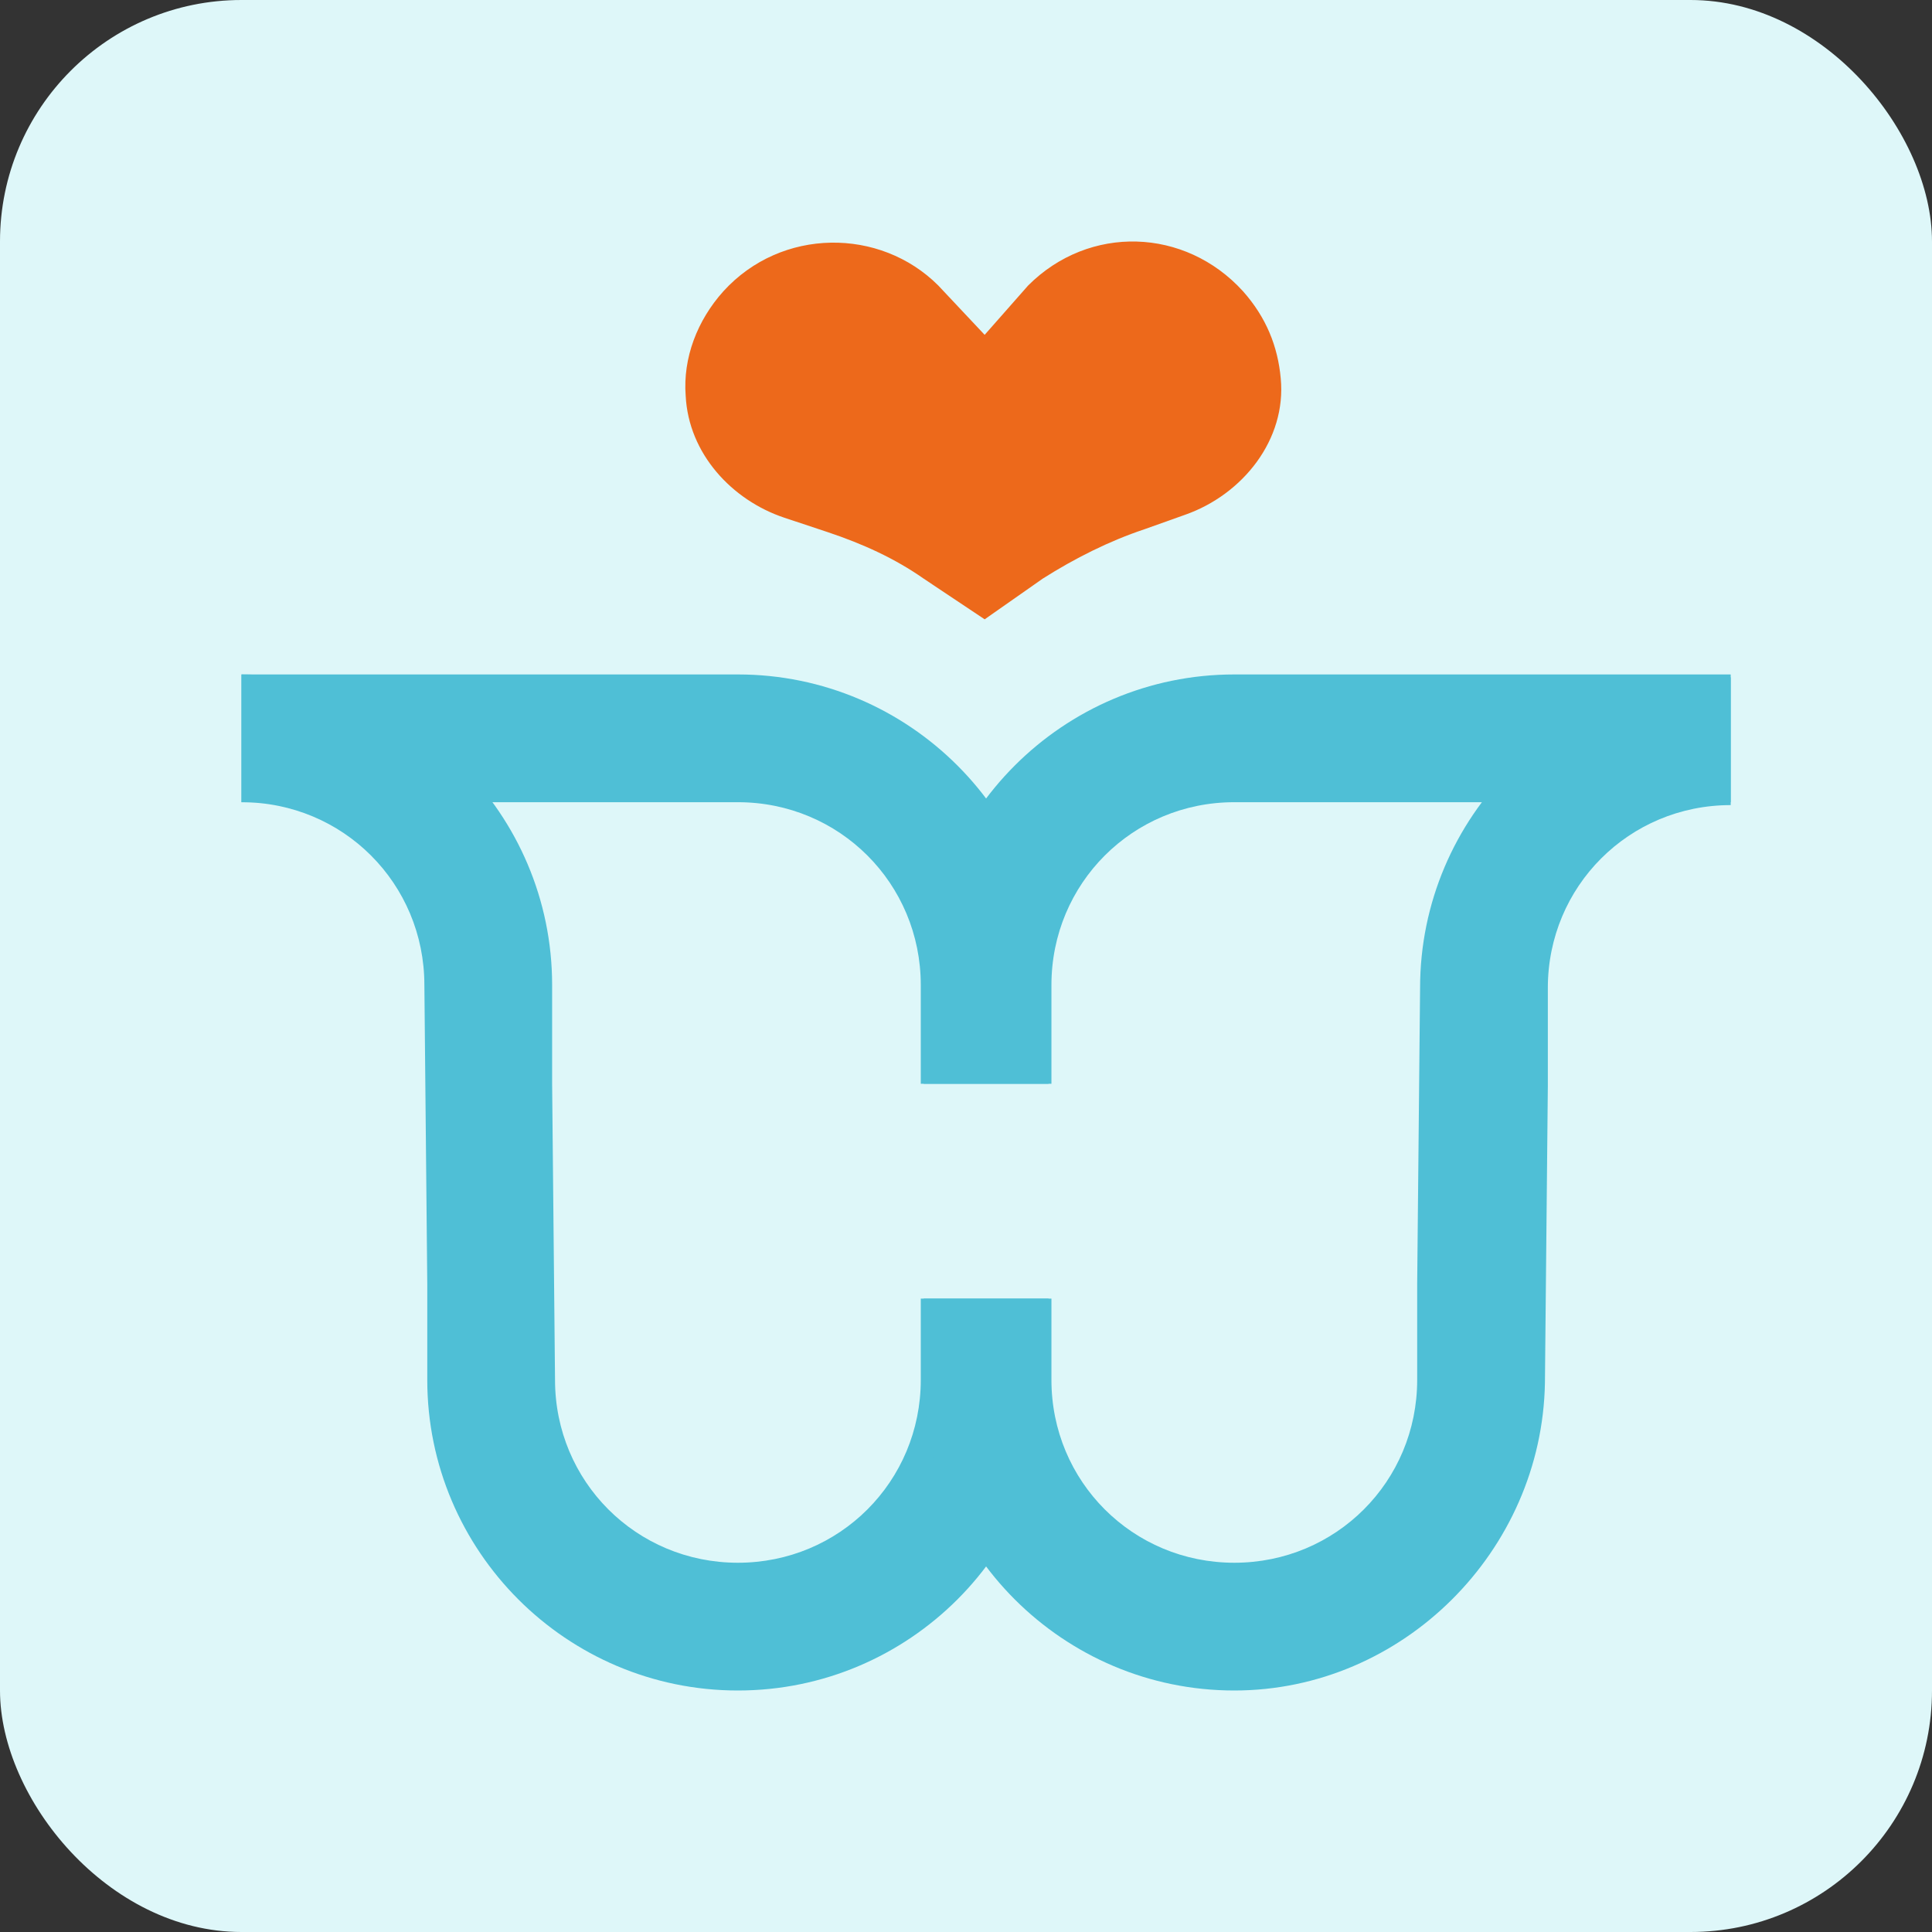
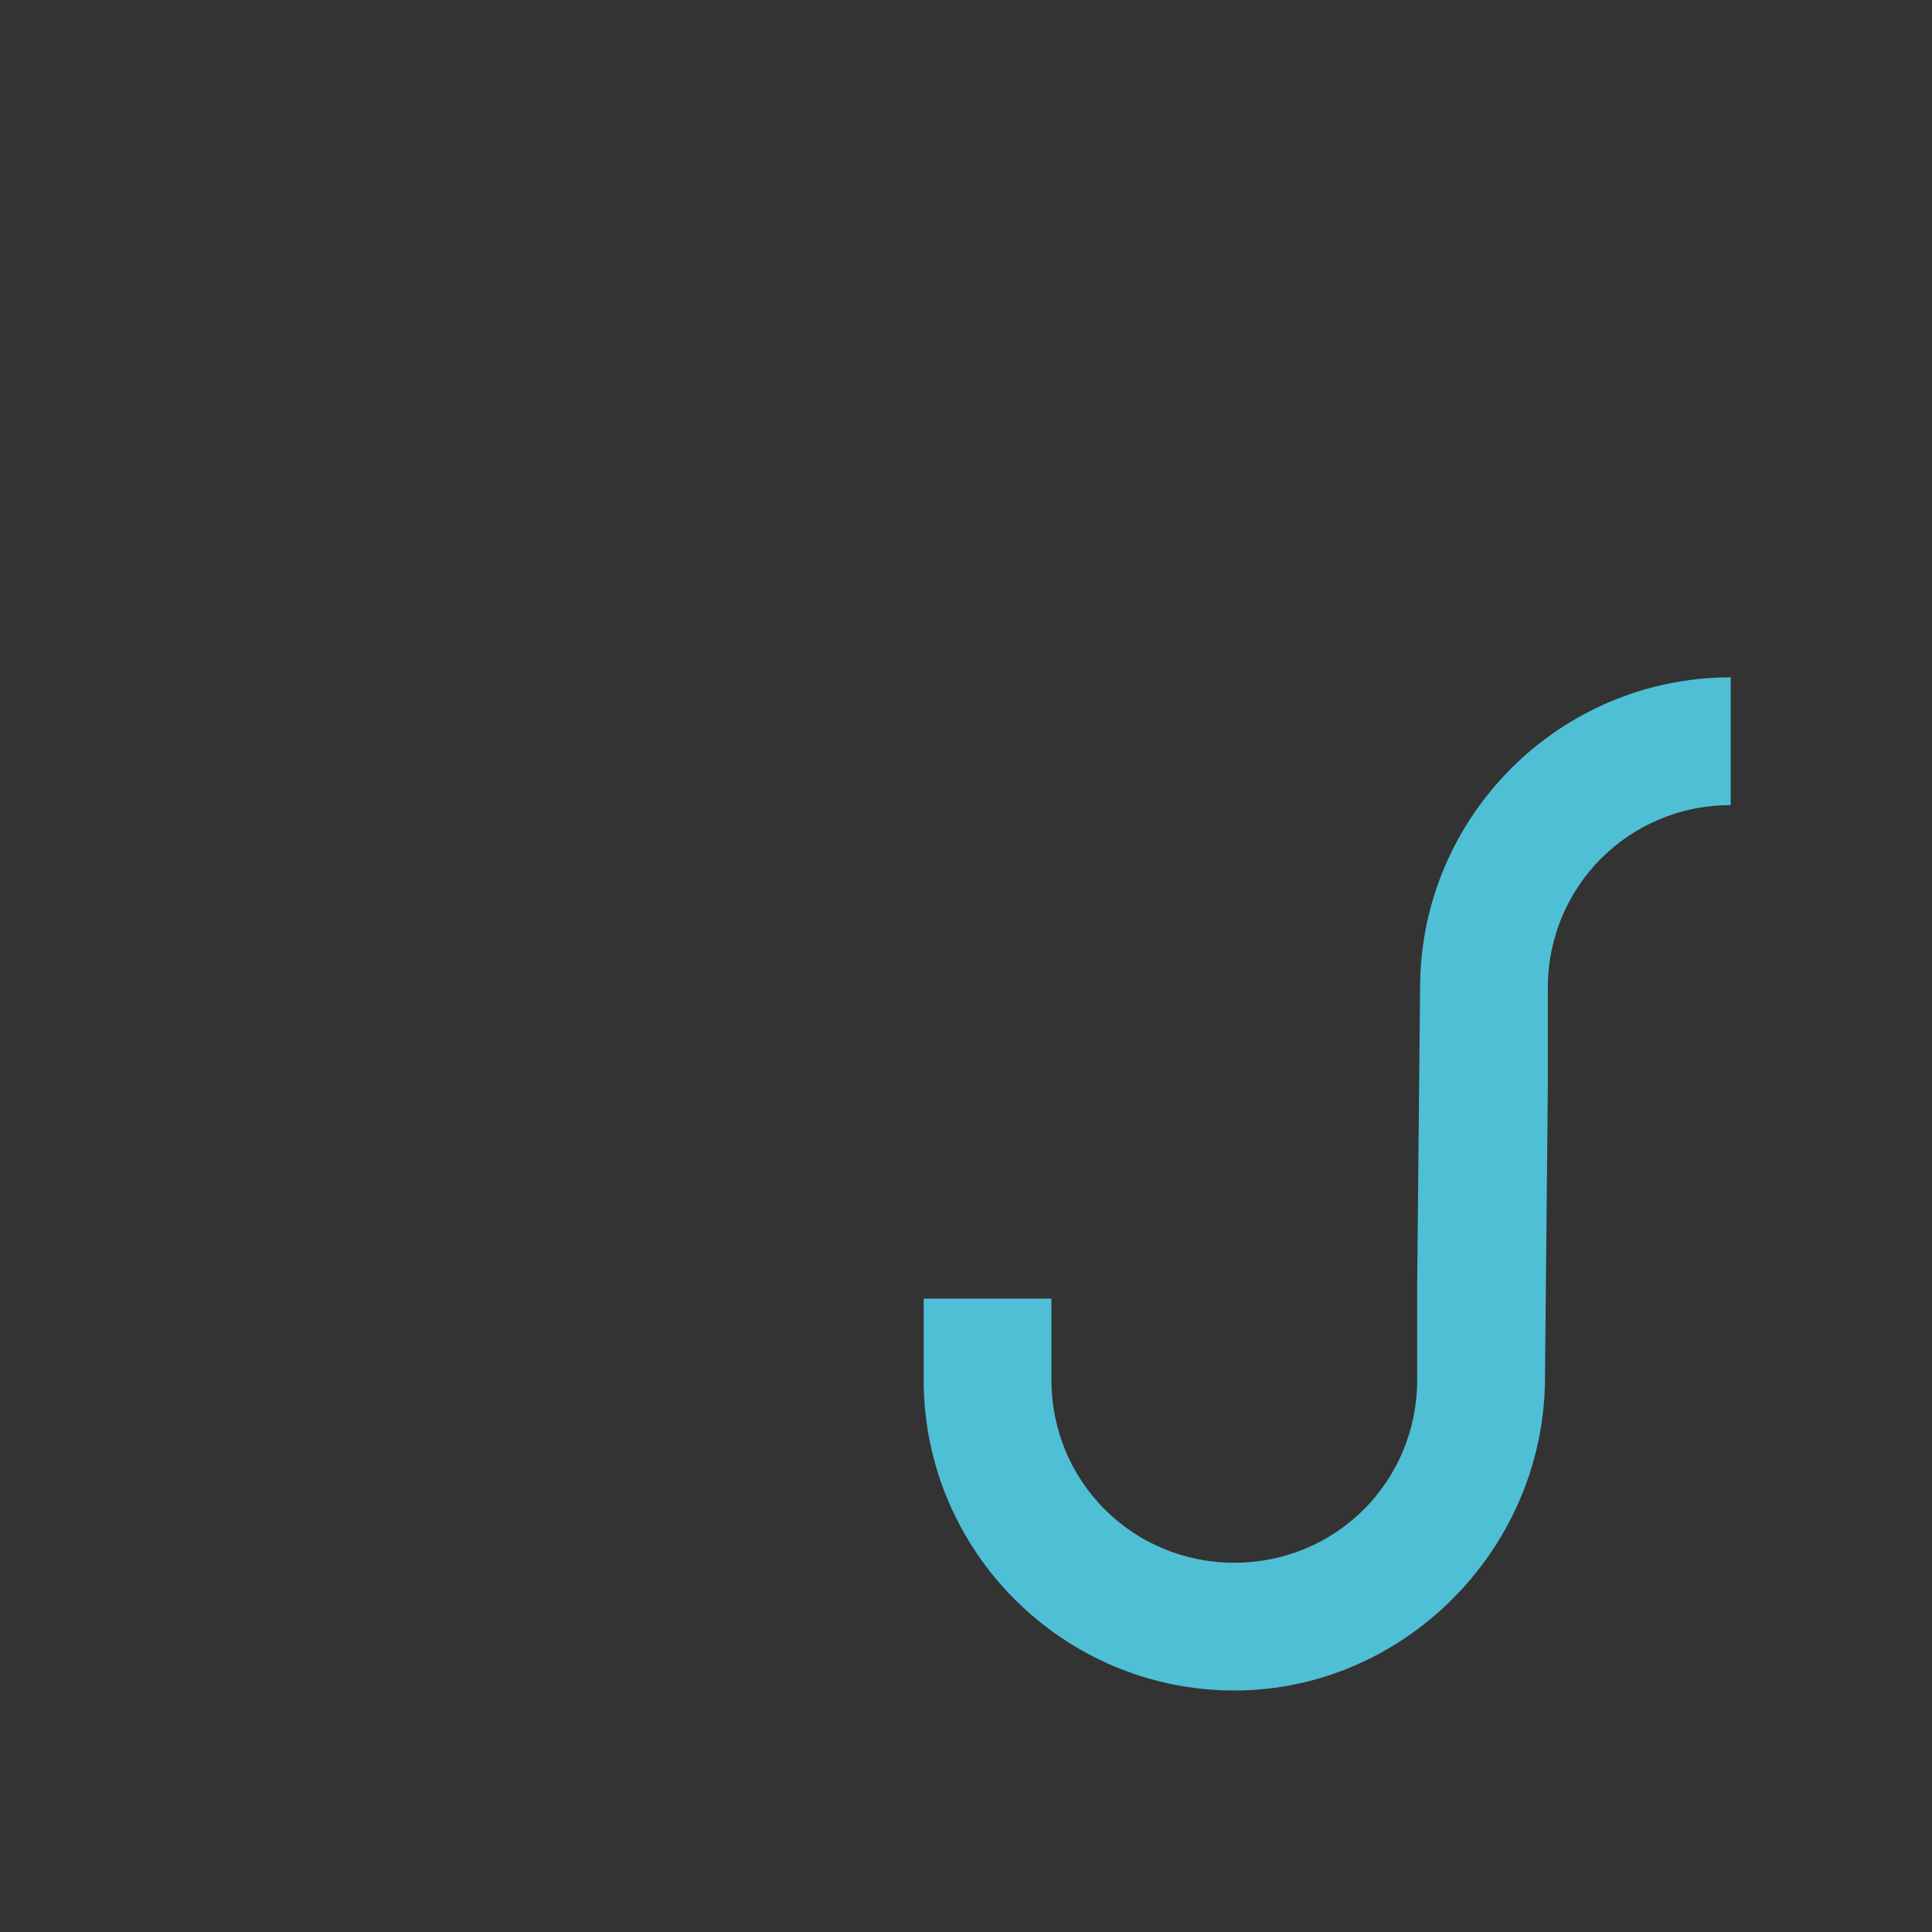
<svg xmlns="http://www.w3.org/2000/svg" width="32" height="32" viewBox="0 0 32 32" fill="none">
  <rect x="0" y="0" width="32" height="32" fill="#333333" stroke="none" />
-   <rect width="32" height="32" rx="4" fill="#DEF7F9" />
-   <path d="M19.627 8.527L18.953 8.767C18.377 8.959 17.8 9.248 17.271 9.584L16.309 10.258L15.299 9.584C14.819 9.248 14.29 9.008 13.713 8.815L12.991 8.575C12.126 8.286 11.405 7.517 11.357 6.555C11.309 5.93 11.549 5.305 11.982 4.824C12.943 3.767 14.578 3.767 15.54 4.728L16.309 5.546L17.03 4.728C18.04 3.718 19.627 3.767 20.588 4.824C20.973 5.257 21.165 5.738 21.213 6.267C21.31 7.277 20.588 8.19 19.627 8.527Z" fill="#ED691B" />
-   <path d="M12.222 28C9.385 28 7.077 25.692 7.077 22.855V21.268L7.029 16.316C7.029 14.633 5.683 13.287 4 13.287V11.171C6.837 11.171 9.145 13.479 9.145 16.316V17.951L9.193 22.855C9.193 24.538 10.539 25.884 12.222 25.884C13.905 25.884 15.251 24.538 15.251 22.855V21.509H17.367V22.855C17.367 25.692 15.059 28 12.222 28Z" fill="#4FBFD6" />
-   <path d="M17.367 17.951H15.251V16.316C15.251 14.633 13.905 13.287 12.222 13.287H4V11.171H12.222C15.059 11.171 17.367 13.479 17.367 16.316V17.951Z" fill="#4FBFD6" />
  <path d="M20.444 28C17.607 28 15.299 25.692 15.299 22.855V21.509H17.415V22.855C17.415 24.538 18.761 25.884 20.444 25.884C22.127 25.884 23.473 24.538 23.473 22.855V21.268L23.521 16.364C23.521 13.527 25.829 11.219 28.666 11.219V13.335C26.983 13.335 25.637 14.681 25.637 16.364V17.999L25.589 22.903C25.541 25.692 23.233 28 20.444 28Z" fill="#4FBFD6" />
-   <path d="M17.415 17.951H15.299V16.316C15.299 13.479 17.607 11.171 20.444 11.171H28.666V13.287H20.444C18.761 13.287 17.415 14.633 17.415 16.316V17.951Z" fill="#4FBFD6" />
</svg>